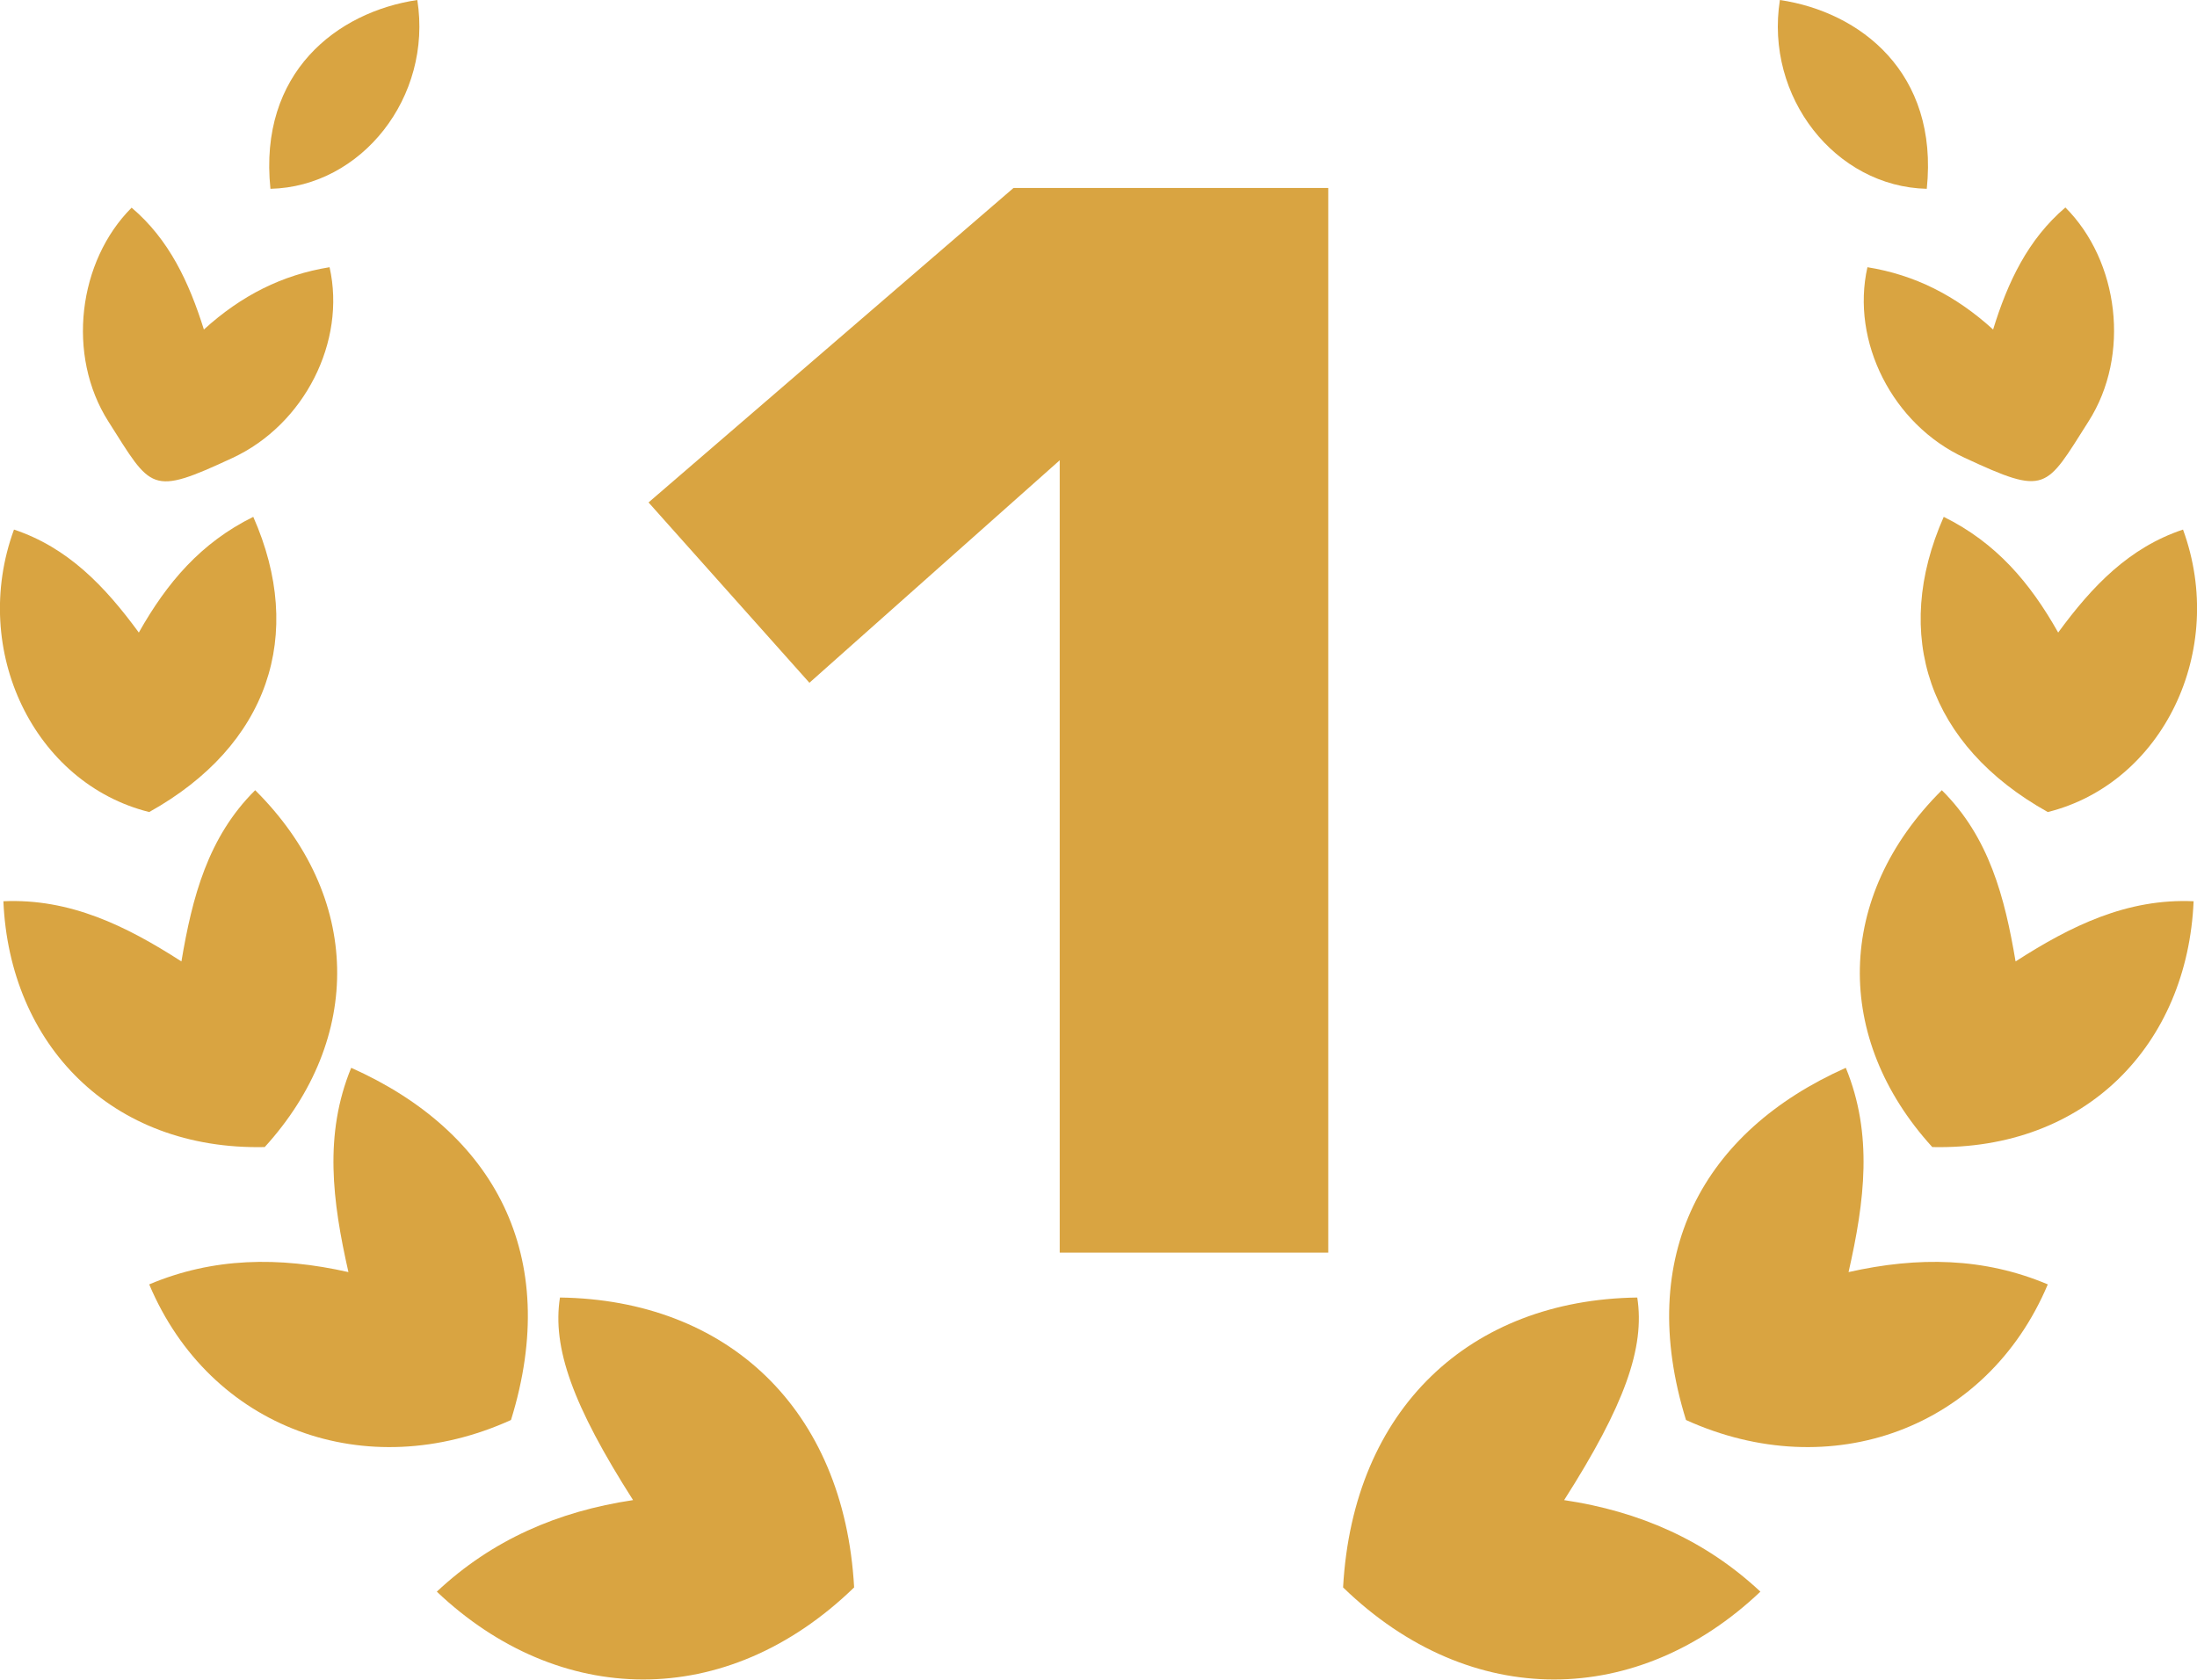
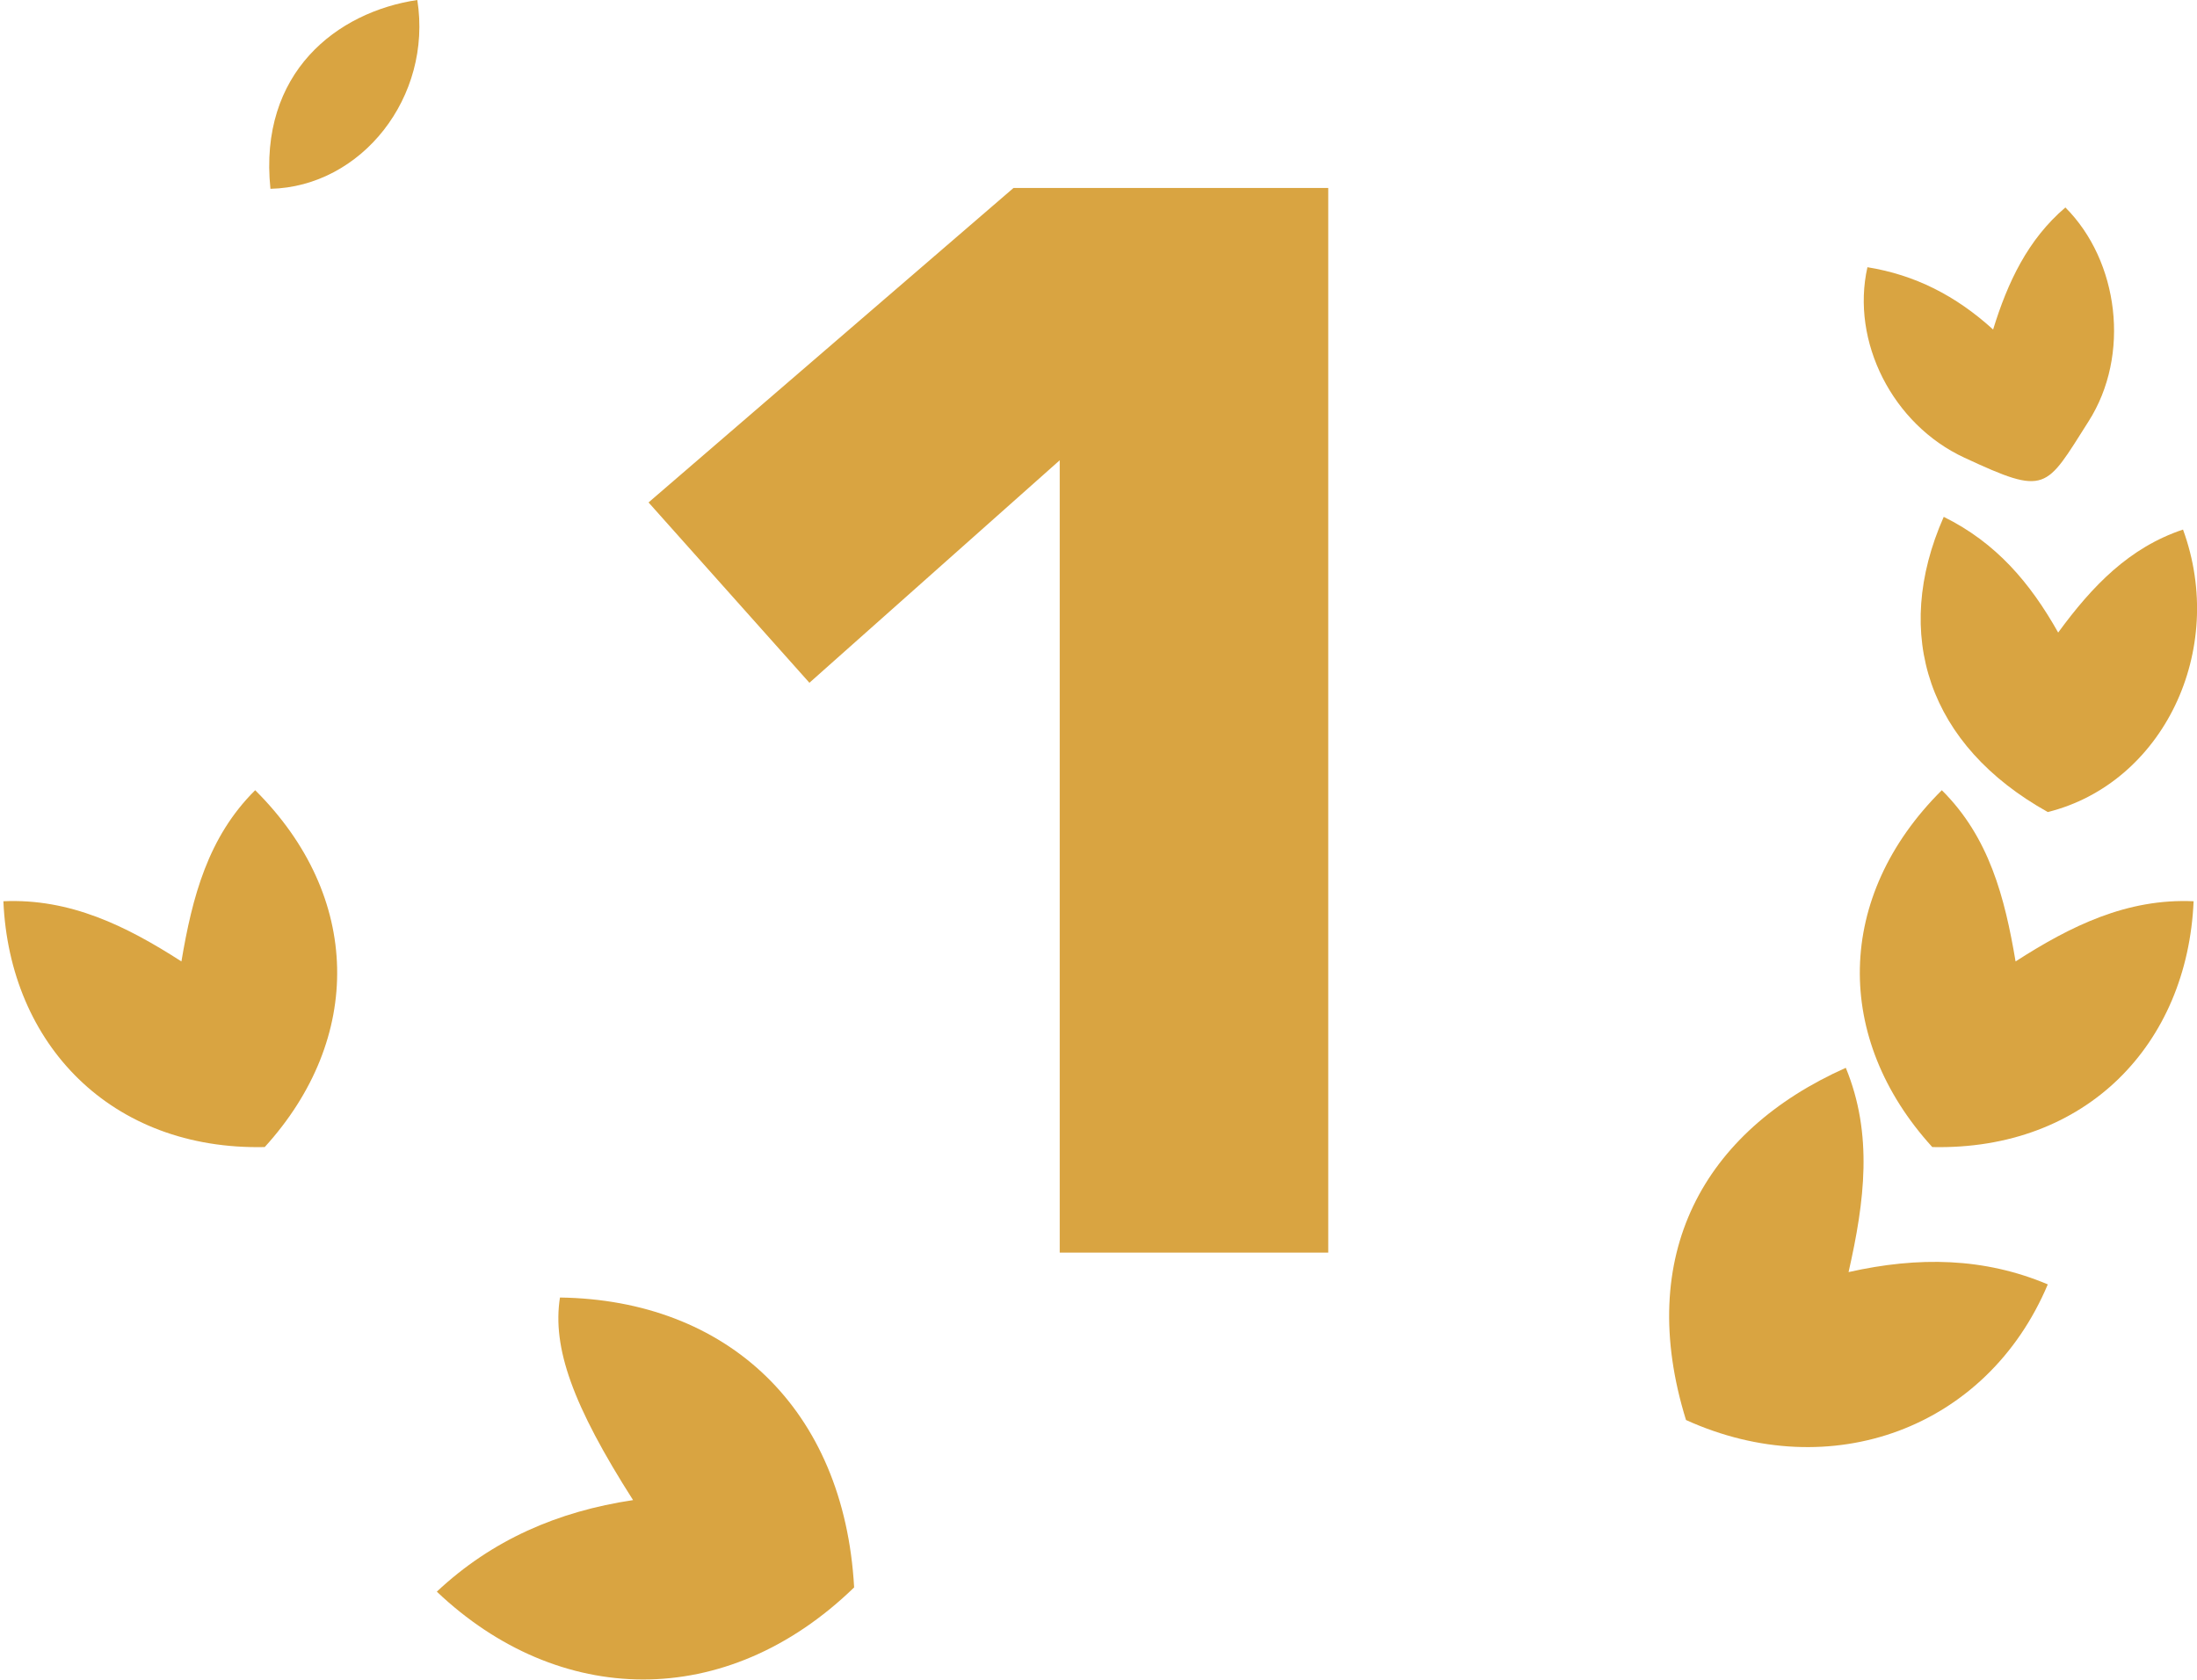
<svg xmlns="http://www.w3.org/2000/svg" xmlns:ns1="http://www.inkscape.org/namespaces/inkscape" version="1.1" id="svg2" ns1:version="0.91 r13725" x="0px" y="0px" viewBox="0 0 1036.6 792.6" style="enable-background:new 0 0 1036.6 792.6;" xml:space="preserve">
  <style type="text/css">
	.st0{fill:#D9A441;}
</style>
  <g>
    <path class="st0" d="M306,237.1L478.2,88.7h148.5v502.4H500V217.2L381.9,322.2L306,237.1z" />
  </g>
  <g>
    <g>
-       <path class="st0" d="M830.6,751.1c-57.4,54.5-136.4,56.7-196.9-2c4.7-84.5,60-135.7,138.8-136.8c3.7,23.7-6,50.9-34.5,95.6    C773.4,713.2,804.5,726.7,830.6,751.1z" />
      <path class="st0" d="M872.2,600.3c32.9-7.4,63.9-6.9,94,5.8c-28.7,68.1-102.4,95-170.7,64c-24.1-77.7,8.1-136.2,75.4-166.2    C883.8,535.3,879.8,566.8,872.2,600.3z" />
      <path class="st0" d="M911.7,541.3c-46.6-51.2-46-118.2,4.5-168.4c22.3,22.1,29.7,50.5,34.8,80.8c26.1-16.8,52.6-29.8,84-28.4    C1032.1,492.7,984.4,542.9,911.7,541.3z" />
      <path class="st0" d="M917.1,243.9c24.7,12.2,40.7,31,54,54.6c16.1-22,33.5-40.1,58.9-48.6c20.9,57.1-9.6,119.8-63.8,133.3    C909.9,351.8,892.5,299.6,917.1,243.9z" />
      <path class="st0" d="M881.1,126.1c22.3,3.6,41.6,13.3,59.3,29.4c6.9-22.4,16.4-42.5,34.1-57.6c25.2,25.2,30.9,69.7,10.9,101    c-20.4,32.1-19.6,35.2-58.5,17.1C892.9,200.3,873.2,161.1,881.1,126.1z" />
-       <path class="st0" d="M839.8,0c37.8,5.6,75,34.2,69.3,89.1C866,88.1,832.6,45.8,839.8,0z" />
    </g>
    <g>
      <path class="st0" d="M206.1,751.1c57.4,54.5,136.4,56.7,196.9-2c-4.7-84.5-60-135.7-138.8-136.8c-3.7,23.7,6,50.9,34.5,95.6    C263.2,713.2,232.1,726.7,206.1,751.1z" />
-       <path class="st0" d="M164.4,600.3c-32.9-7.4-63.9-6.9-94,5.8c28.7,68.1,102.4,95,170.7,64c24.1-77.7-8.1-136.2-75.4-166.2    C152.8,535.3,156.8,566.8,164.4,600.3z" />
      <path class="st0" d="M124.9,541.3c46.6-51.2,46-118.2-4.5-168.4c-22.3,22.1-29.7,50.5-34.8,80.8c-26.1-16.8-52.6-29.8-84-28.4    C4.5,492.7,52.3,542.9,124.9,541.3z" />
-       <path class="st0" d="M119.5,243.9c-24.7,12.2-40.7,31-54,54.6c-16.1-22-33.5-40.1-58.9-48.6c-20.9,57.1,9.6,119.8,63.8,133.3    C126.7,351.8,144.1,299.6,119.5,243.9z" />
-       <path class="st0" d="M155.5,126.1c-22.3,3.6-41.6,13.3-59.3,29.4C89.2,133.2,79.8,113,62.1,98c-25.2,25.2-30.9,69.7-10.9,101    c20.4,32.1,19.6,35.2,58.5,17.1C143.7,200.3,163.4,161.1,155.5,126.1z" />
      <path class="st0" d="M196.9,0c-37.8,5.6-75,34.2-69.3,89.1C170.6,88.1,204.1,45.8,196.9,0z" />
    </g>
  </g>
</svg>